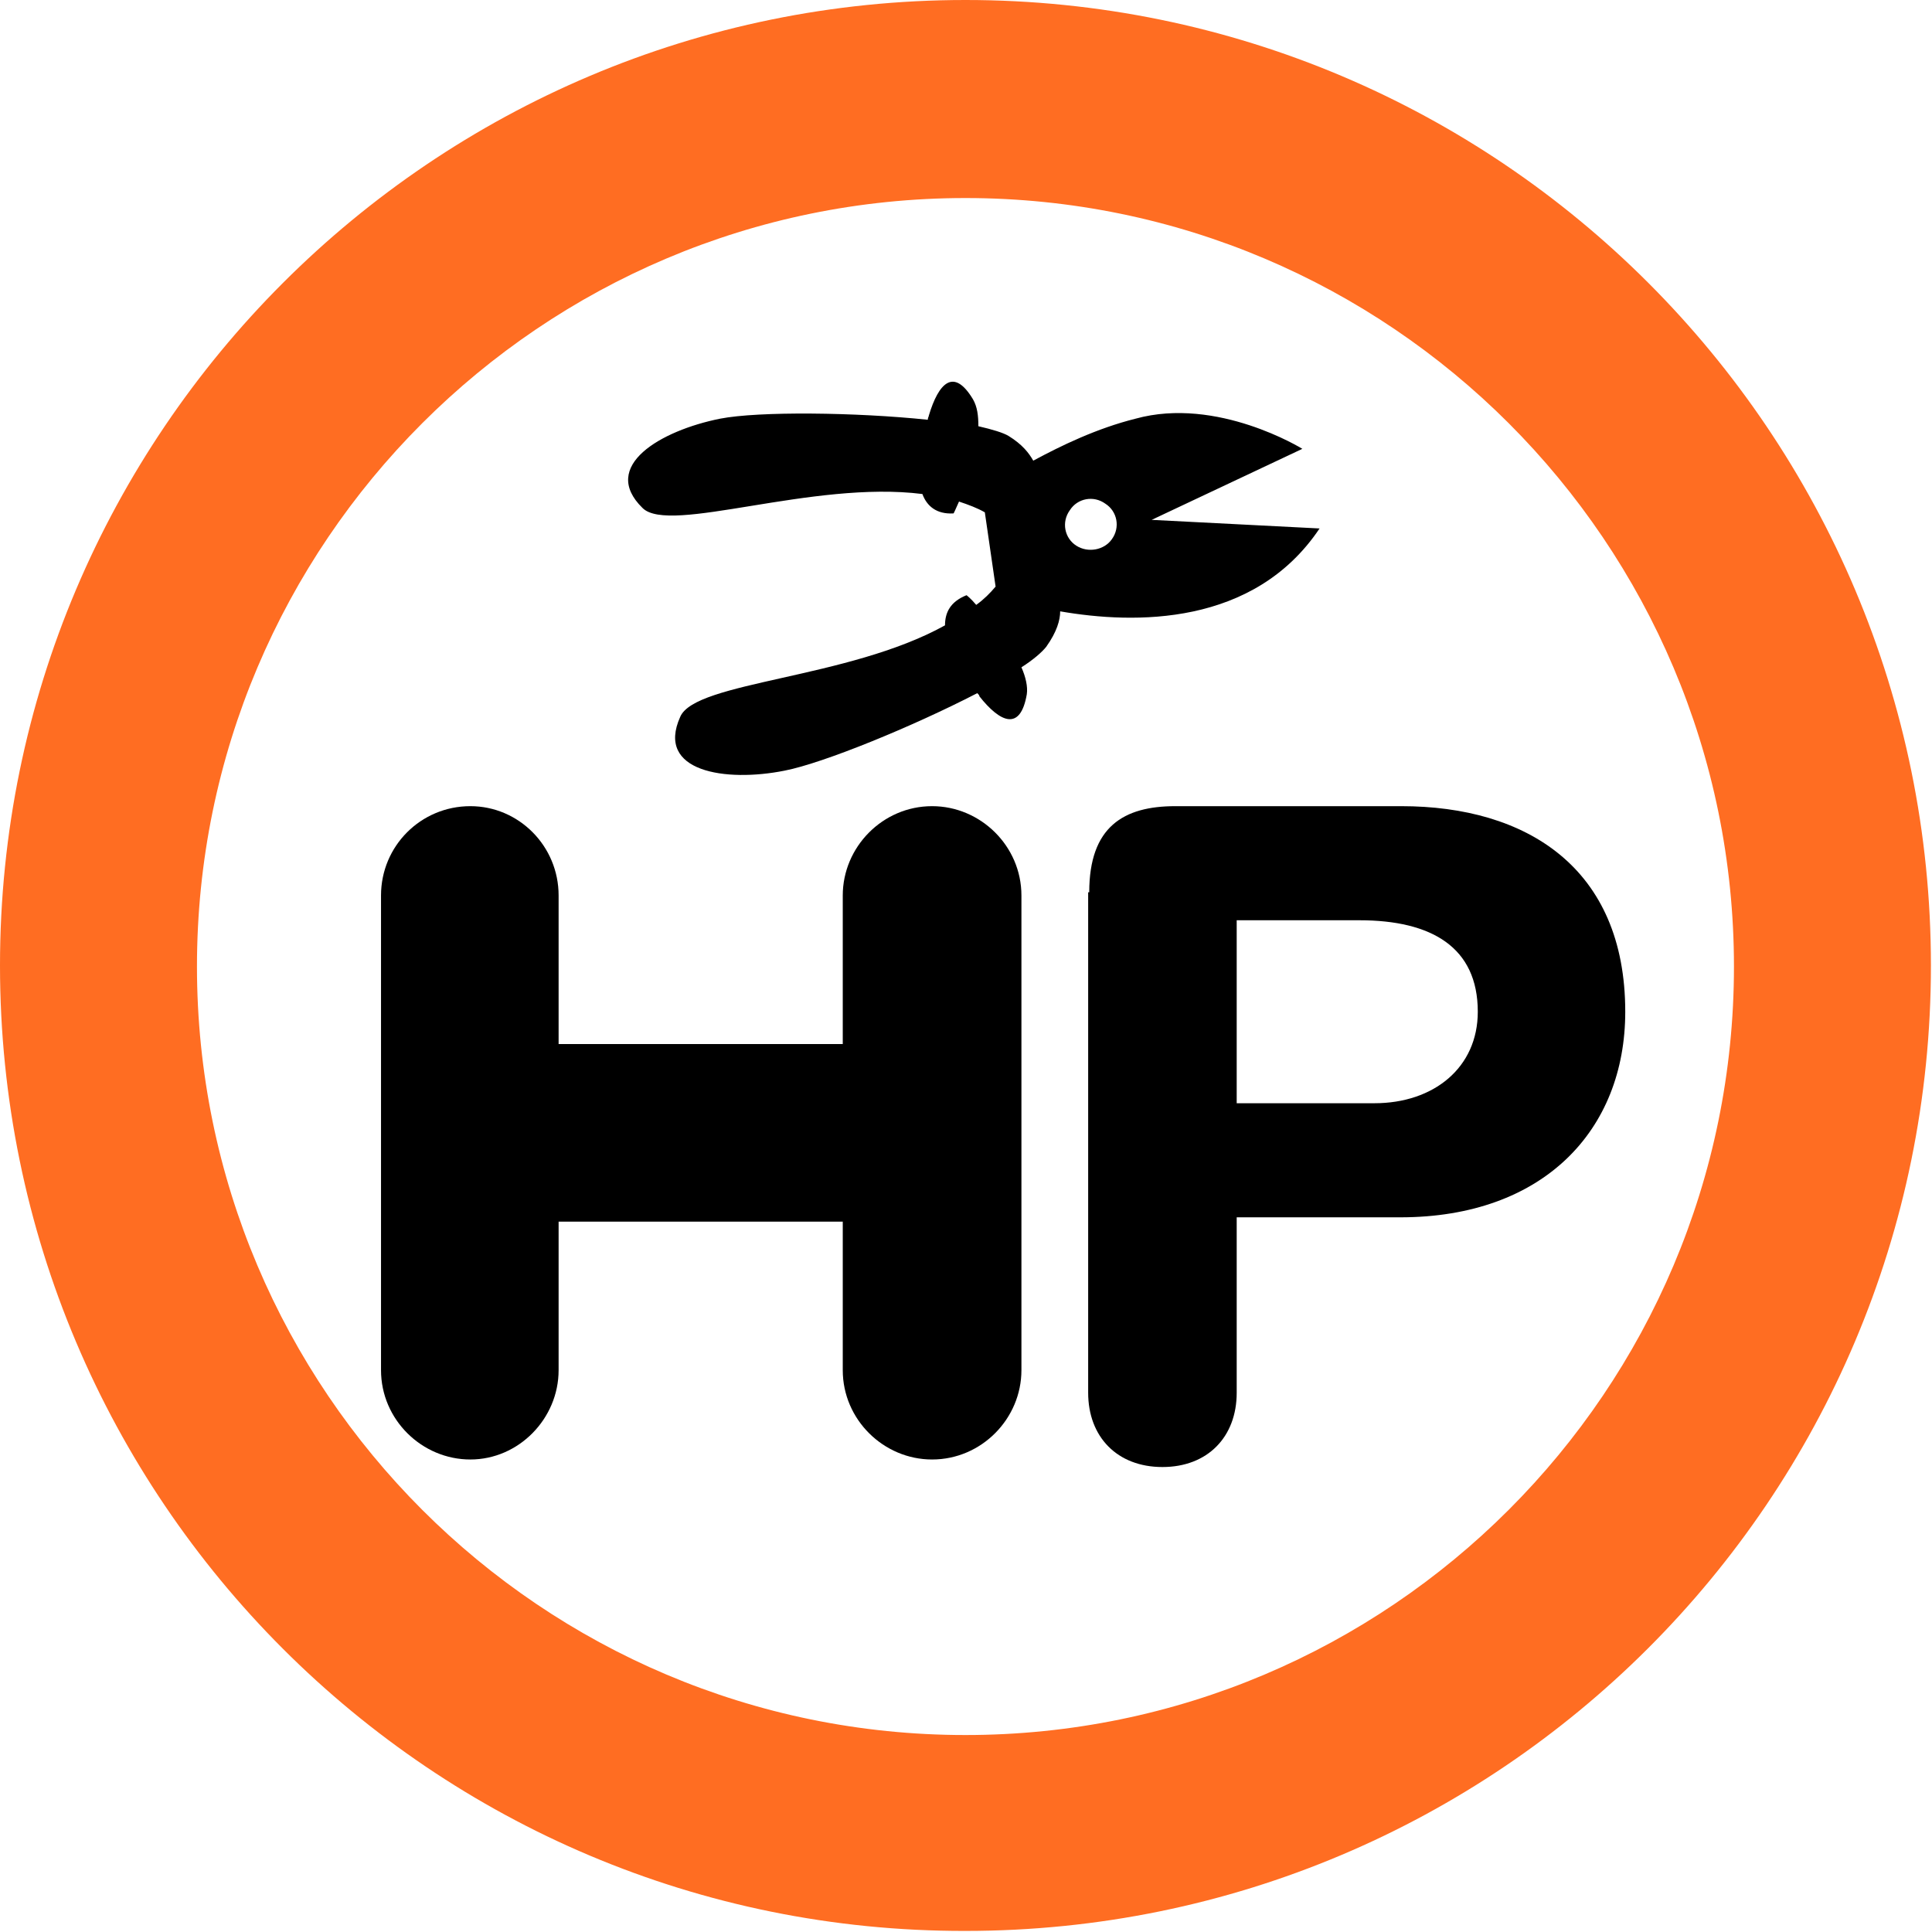
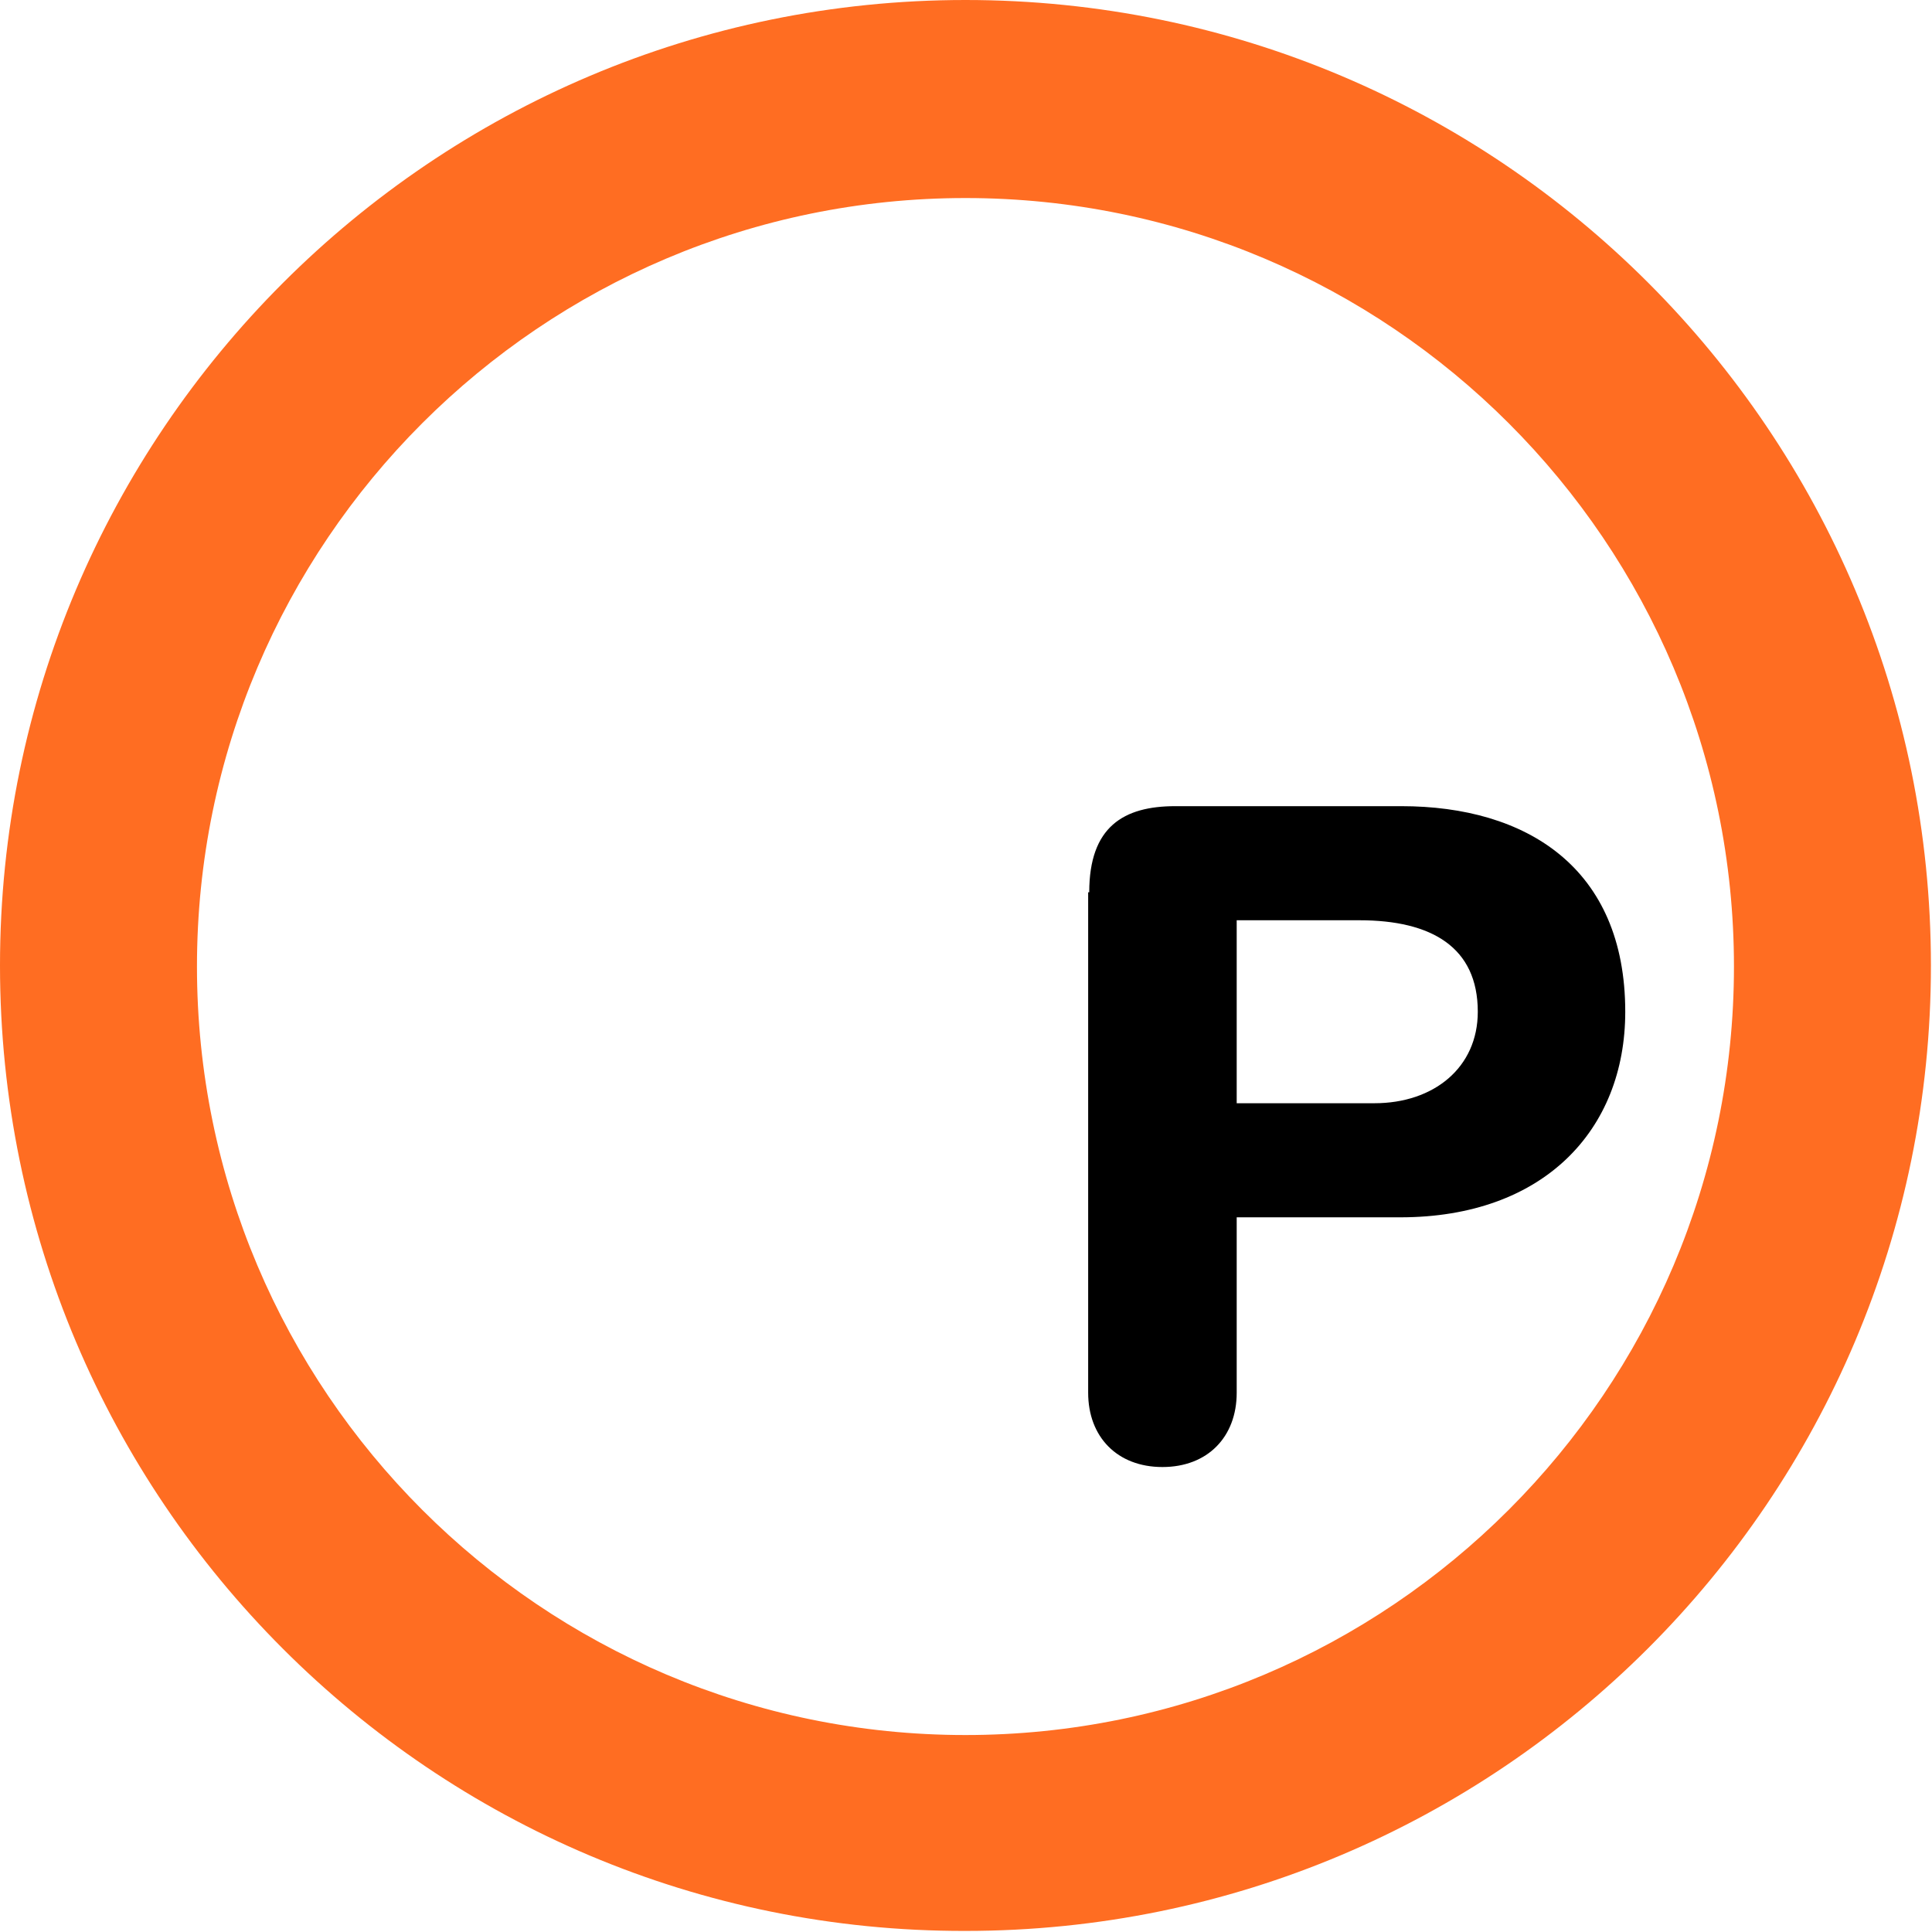
<svg xmlns="http://www.w3.org/2000/svg" version="1.1" id="Lager_1" x="0px" y="0px" viewBox="0 0 179.5 179.5" style="enable-background:new 0 0 179.5 179.5;" xml:space="preserve">
  <style type="text/css">
	.st0{fill-rule:evenodd;clip-rule:evenodd;}
	.st1{fill-rule:evenodd;clip-rule:evenodd;fill:#FF6D22;}
	.st2{fill-rule:evenodd;clip-rule:evenodd;fill:#FFFFFF;}
	.st3{fill-rule:evenodd;clip-rule:evenodd;fill:#CD202C;}
</style>
  <g>
    <path class="st1" d="M89.7,0c49.6,0,89.7,40.2,89.7,89.7c0,49.6-40.2,89.7-89.7,89.7C40.2,179.5,0,139.3,0,89.7   C0,40.2,40.2,0,89.7,0z M89.7,18.4c39.4,0,71.4,32,71.4,71.4s-32,71.4-71.4,71.4c-39.4,0-71.4-32-71.4-71.4S50.3,18.4,89.7,18.4z" />
    <path class="st0" d="M101.2,82.9c0-6.1,3.2-8,8-8h21c11.6,0,20.8,5.7,20.8,19.1c0,11-7.6,19.1-20.9,19.1h-15.2v16.3   c0,4.1-2.7,6.9-6.9,6.9c-4.2,0-6.9-2.8-6.9-6.9V82.9z M114.9,102.5h12.8c5.5,0,9.6-3.3,9.6-8.5c0-6-4.3-8.5-11-8.5h-11.4V102.5z" />
-     <path class="st0" d="M43.7,74.9c4.5,0,8.2,3.7,8.2,8.3V97h26.4V83.2c0-4.5,3.7-8.3,8.3-8.3c4.5,0,8.3,3.7,8.3,8.3v44.1   c0,4.5-3.7,8.3-8.3,8.3c-4.5,0-8.3-3.7-8.3-8.3v-13.8H51.9v13.8c0,4.5-3.7,8.3-8.2,8.3c-4.5,0-8.3-3.7-8.3-8.3V83.2   C35.4,78.6,39.1,74.9,43.7,74.9z" />
-     <path class="st0" d="M107,48.3l14-6.6c0,0-7.9-4.9-15.5-2.8c-3.6,0.9-6.9,2.5-9.5,3.9c-0.4-0.7-1-1.5-2.3-2.3   c-0.5-0.3-1.5-0.6-2.8-0.9c0-1-0.1-1.8-0.5-2.5c-1.8-3-3.2-1.5-4.1,1.5c0,0.1-0.1,0.2-0.1,0.4c-6.7-0.7-15.7-0.8-19.3-0.1   c-5.5,1.1-11.2,4.4-7.2,8.3c2.5,2.5,15.8-2.6,26-1.3c0.4,1.1,1.3,1.9,2.9,1.8c0,0,0.2-0.4,0.5-1.1c0.9,0.3,1.7,0.6,2.4,1l1,6.9   c-0.5,0.6-1.1,1.2-1.8,1.7c-0.5-0.6-0.9-0.9-0.9-0.9c-1.5,0.6-2,1.6-2,2.8c-9,5-23.2,5.2-24.6,8.5c-2.3,5.1,4.2,6.1,9.7,5   c3.6-0.7,11.9-4.1,17.9-7.2c0.1,0.1,0.2,0.2,0.2,0.3c1.9,2.4,3.8,3.3,4.4-0.2c0.1-0.7-0.1-1.6-0.5-2.5c1.1-0.7,1.9-1.4,2.3-1.9   c1-1.4,1.3-2.5,1.3-3.3c6.9,1.2,18,1.4,24.1-7.7L107,48.3z M100,50.7c-1.1-0.7-1.4-2.2-0.6-3.3c0.7-1.1,2.2-1.4,3.3-0.6   c1.1,0.7,1.4,2.2,0.6,3.3C102.6,51.1,101.1,51.4,100,50.7z" />
  </g>
</svg>